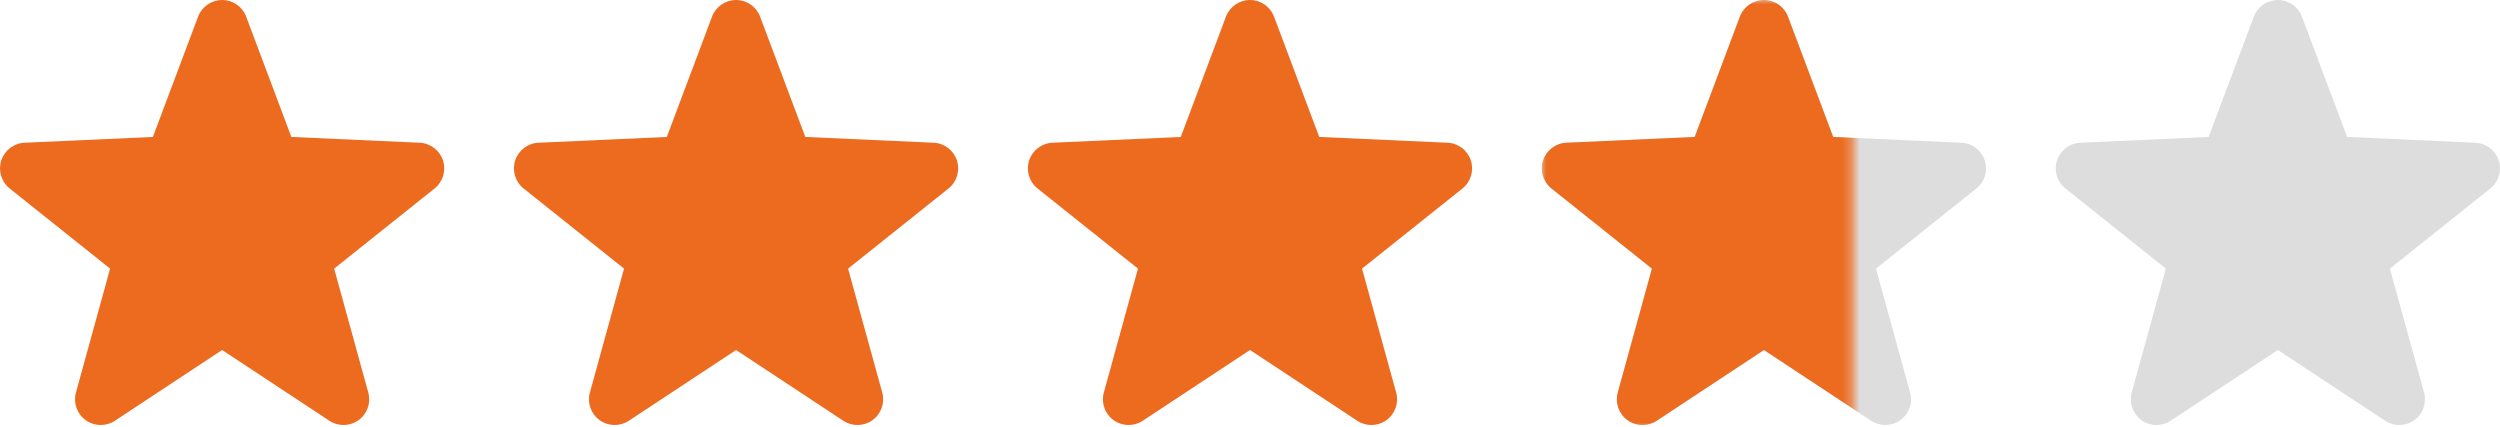
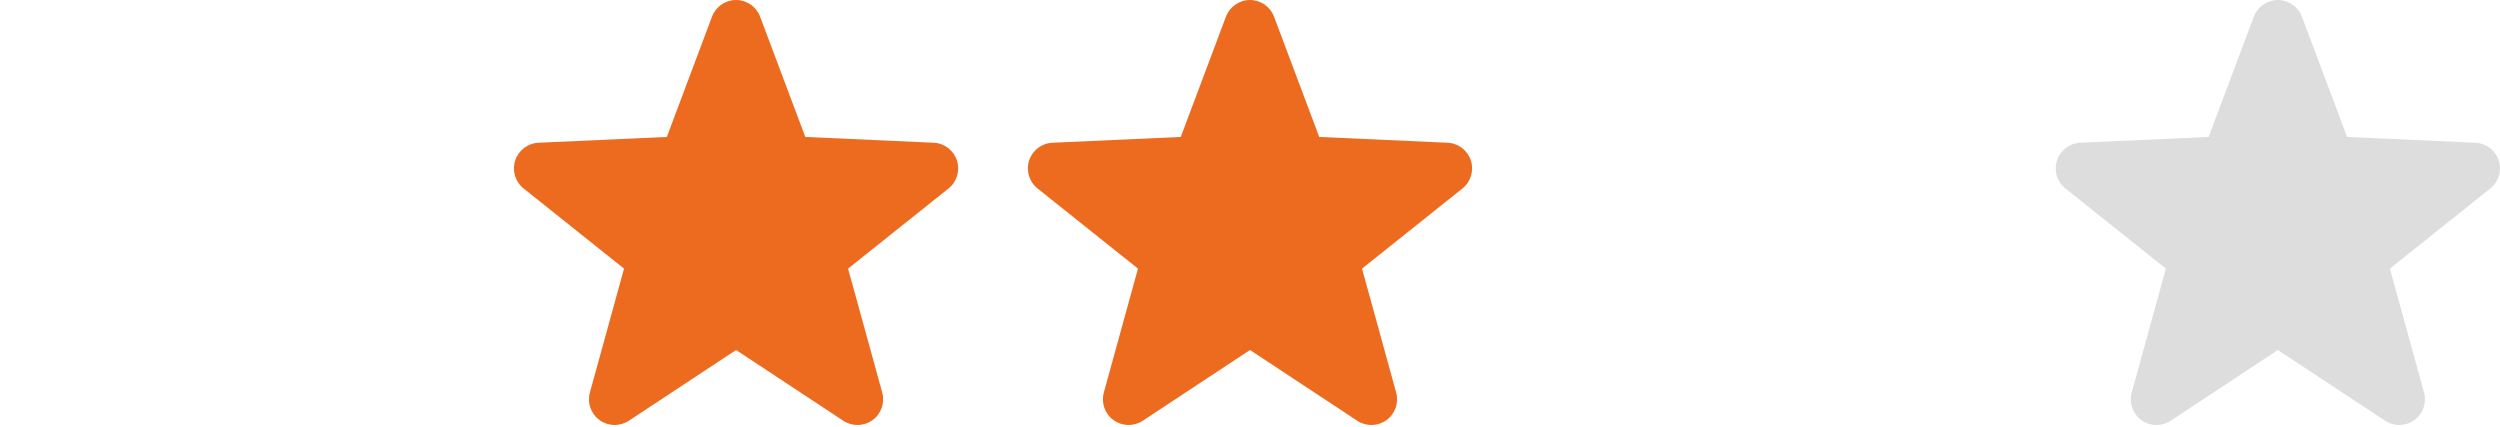
<svg xmlns="http://www.w3.org/2000/svg" width="287" height="49" viewBox="0 0 287 49" fill="none">
-   <path d="M50.855 18.421C50.476 17.253 49.411 16.442 48.184 16.387L33.448 15.721L28.26 1.911C27.828 0.762 26.728 0 25.5 0C24.272 0 23.172 0.762 22.74 1.911L17.552 15.721L2.816 16.387C1.589 16.442 0.524 17.253 0.145 18.421C-0.235 19.589 0.15 20.872 1.11 21.637L12.64 30.838L8.72 45.06C8.394 46.244 8.835 47.505 9.829 48.228C10.824 48.95 12.161 48.98 13.187 48.304L25.5 40.181L37.813 48.304C38.839 48.98 40.176 48.95 41.171 48.228C42.165 47.507 42.605 46.244 42.279 45.06L38.36 30.838L49.891 21.637C50.85 20.871 51.235 19.589 50.855 18.421Z" fill="#ED6B1F" />
  <path d="M109.855 18.421C109.476 17.253 108.411 16.442 107.184 16.387L92.448 15.721L87.26 1.911C86.828 0.762 85.728 0 84.5 0C83.272 0 82.172 0.762 81.74 1.911L76.552 15.721L61.816 16.387C60.589 16.442 59.524 17.253 59.145 18.421C58.765 19.589 59.15 20.872 60.11 21.637L71.64 30.838L67.72 45.06C67.394 46.244 67.835 47.505 68.829 48.228C69.824 48.95 71.16 48.98 72.186 48.304L84.5 40.181L96.813 48.304C97.839 48.98 99.176 48.95 100.171 48.228C101.165 47.507 101.605 46.244 101.279 45.06L97.36 30.838L108.89 21.637C109.85 20.871 110.235 19.589 109.855 18.421Z" fill="#ED6B1F" />
  <path d="M168.855 18.421C168.476 17.253 167.411 16.442 166.184 16.387L151.448 15.721L146.259 1.911C145.828 0.762 144.728 0 143.5 0C142.272 0 141.172 0.762 140.74 1.911L135.552 15.721L120.816 16.387C119.589 16.442 118.524 17.253 118.144 18.421C117.765 19.589 118.15 20.872 119.11 21.637L130.64 30.838L126.72 45.06C126.394 46.244 126.835 47.505 127.829 48.228C128.824 48.95 130.16 48.98 131.186 48.304L143.5 40.181L155.813 48.304C156.839 48.98 158.176 48.95 159.171 48.228C160.165 47.507 160.605 46.244 160.279 45.06L156.36 30.838L167.89 21.637C168.85 20.871 169.235 19.589 168.855 18.421Z" fill="#ED6B1F" />
  <path d="M286.855 18.421C286.476 17.253 285.411 16.442 284.184 16.387L269.448 15.721L264.26 1.911C263.828 0.762 262.728 0 261.5 0C260.272 0 259.172 0.762 258.74 1.911L253.552 15.721L238.816 16.387C237.589 16.442 236.524 17.253 236.144 18.421C235.765 19.589 236.15 20.872 237.11 21.637L248.64 30.838L244.72 45.06C244.394 46.244 244.835 47.505 245.829 48.228C246.824 48.95 248.16 48.98 249.186 48.304L261.5 40.181L273.813 48.304C274.839 48.98 276.176 48.95 277.171 48.228C278.165 47.507 278.605 46.244 278.279 45.06L274.36 30.838L285.89 21.637C286.85 20.871 287.235 19.589 286.855 18.421Z" fill="#DDDDDD" />
-   <path d="M227.855 18.421C227.476 17.253 226.411 16.442 225.184 16.387L210.448 15.721L205.26 1.911C204.828 0.762 203.728 0 202.5 0C201.272 0 200.172 0.762 199.74 1.911L194.552 15.721L179.816 16.387C178.589 16.442 177.524 17.253 177.144 18.421C176.765 19.589 177.15 20.872 178.11 21.637L189.64 30.838L185.72 45.06C185.394 46.244 185.835 47.505 186.829 48.228C187.824 48.95 189.16 48.98 190.186 48.304L202.5 40.181L214.813 48.304C215.839 48.98 217.176 48.95 218.171 48.228C219.165 47.507 219.605 46.244 219.279 45.06L215.36 30.838L226.89 21.637C227.85 20.871 228.235 19.589 227.855 18.421Z" fill="#DDDDDD" />
  <mask id="mask0_10_95" style="mask-type:alpha" maskUnits="userSpaceOnUse" x="177" y="0" width="36" height="49">
-     <rect x="177" width="35.7" height="49" fill="#D9D9D9" />
-   </mask>
+     </mask>
  <g mask="url(#mask0_10_95)">
-     <path d="M227.855 18.421C227.476 17.253 226.411 16.442 225.184 16.387L210.448 15.721L205.26 1.911C204.828 0.762 203.728 0 202.5 0C201.272 0 200.172 0.762 199.74 1.911L194.552 15.721L179.816 16.387C178.589 16.442 177.524 17.253 177.144 18.421C176.765 19.589 177.15 20.872 178.11 21.637L189.64 30.838L185.72 45.06C185.394 46.244 185.835 47.505 186.829 48.228C187.824 48.95 189.16 48.98 190.186 48.304L202.5 40.181L214.813 48.304C215.839 48.98 217.176 48.95 218.171 48.228C219.165 47.507 219.605 46.244 219.279 45.06L215.36 30.838L226.89 21.637C227.85 20.871 228.235 19.589 227.855 18.421Z" fill="#ED6B1F" />
-   </g>
+     </g>
</svg>